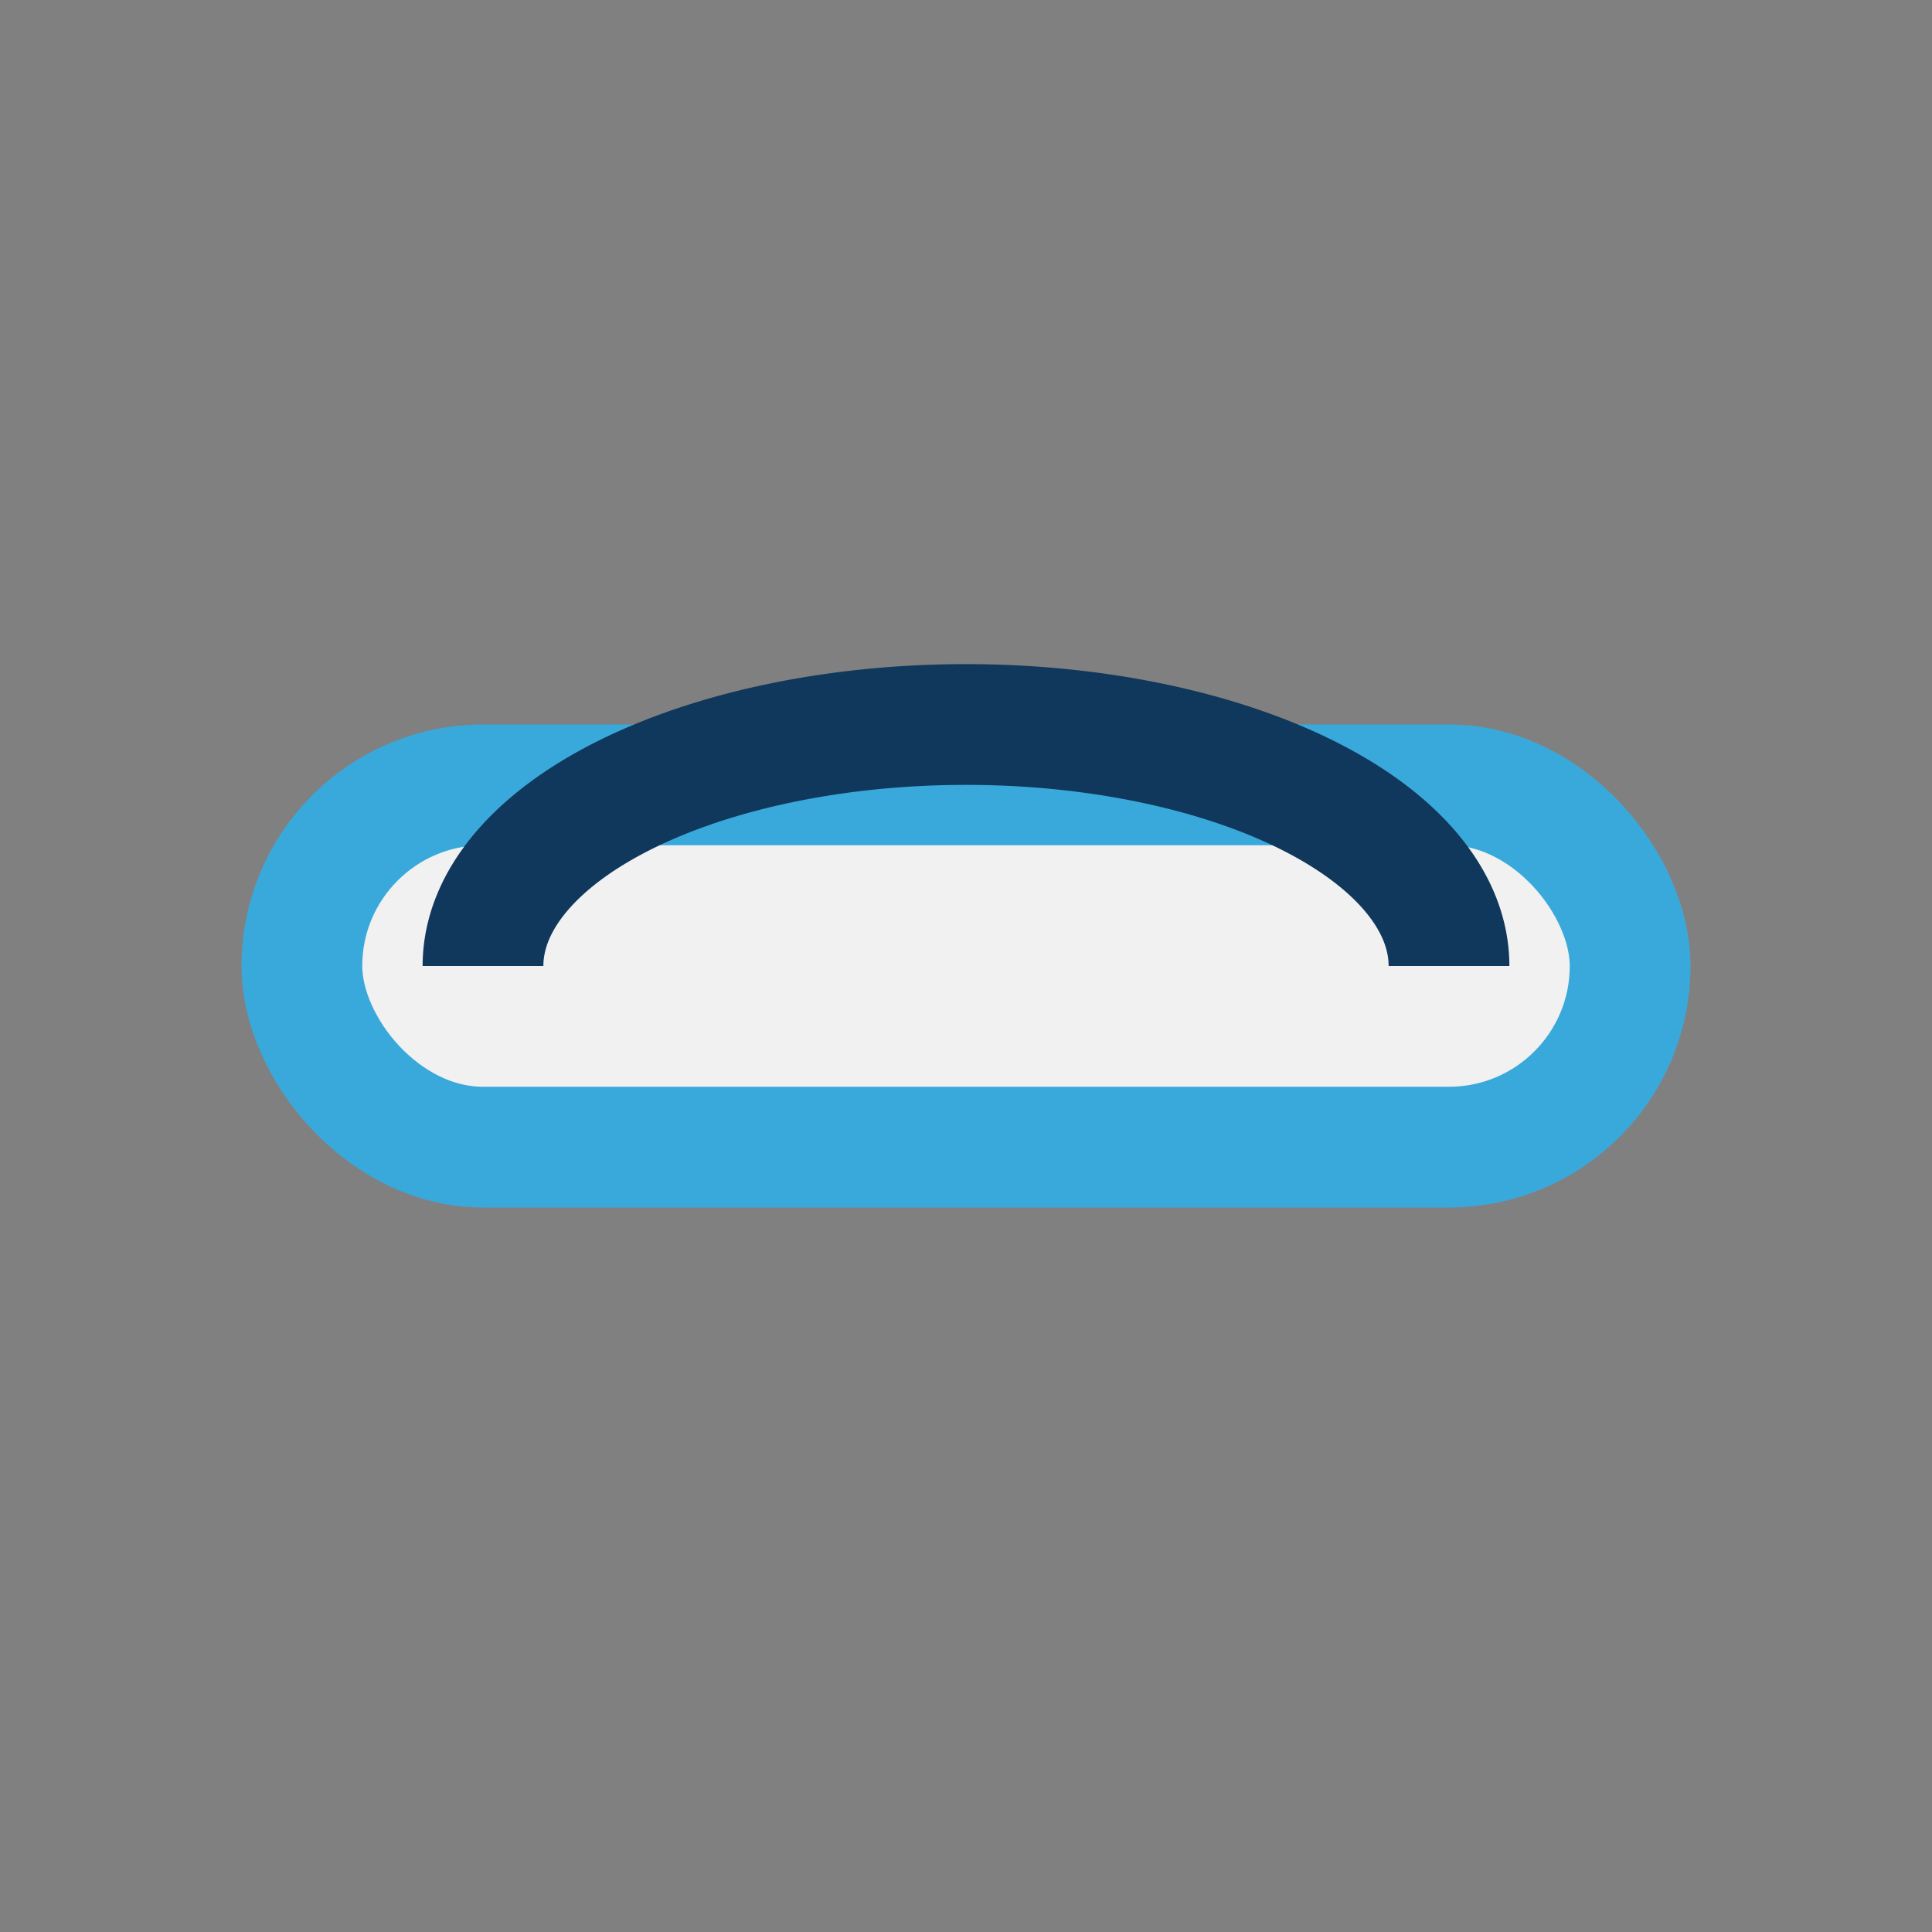
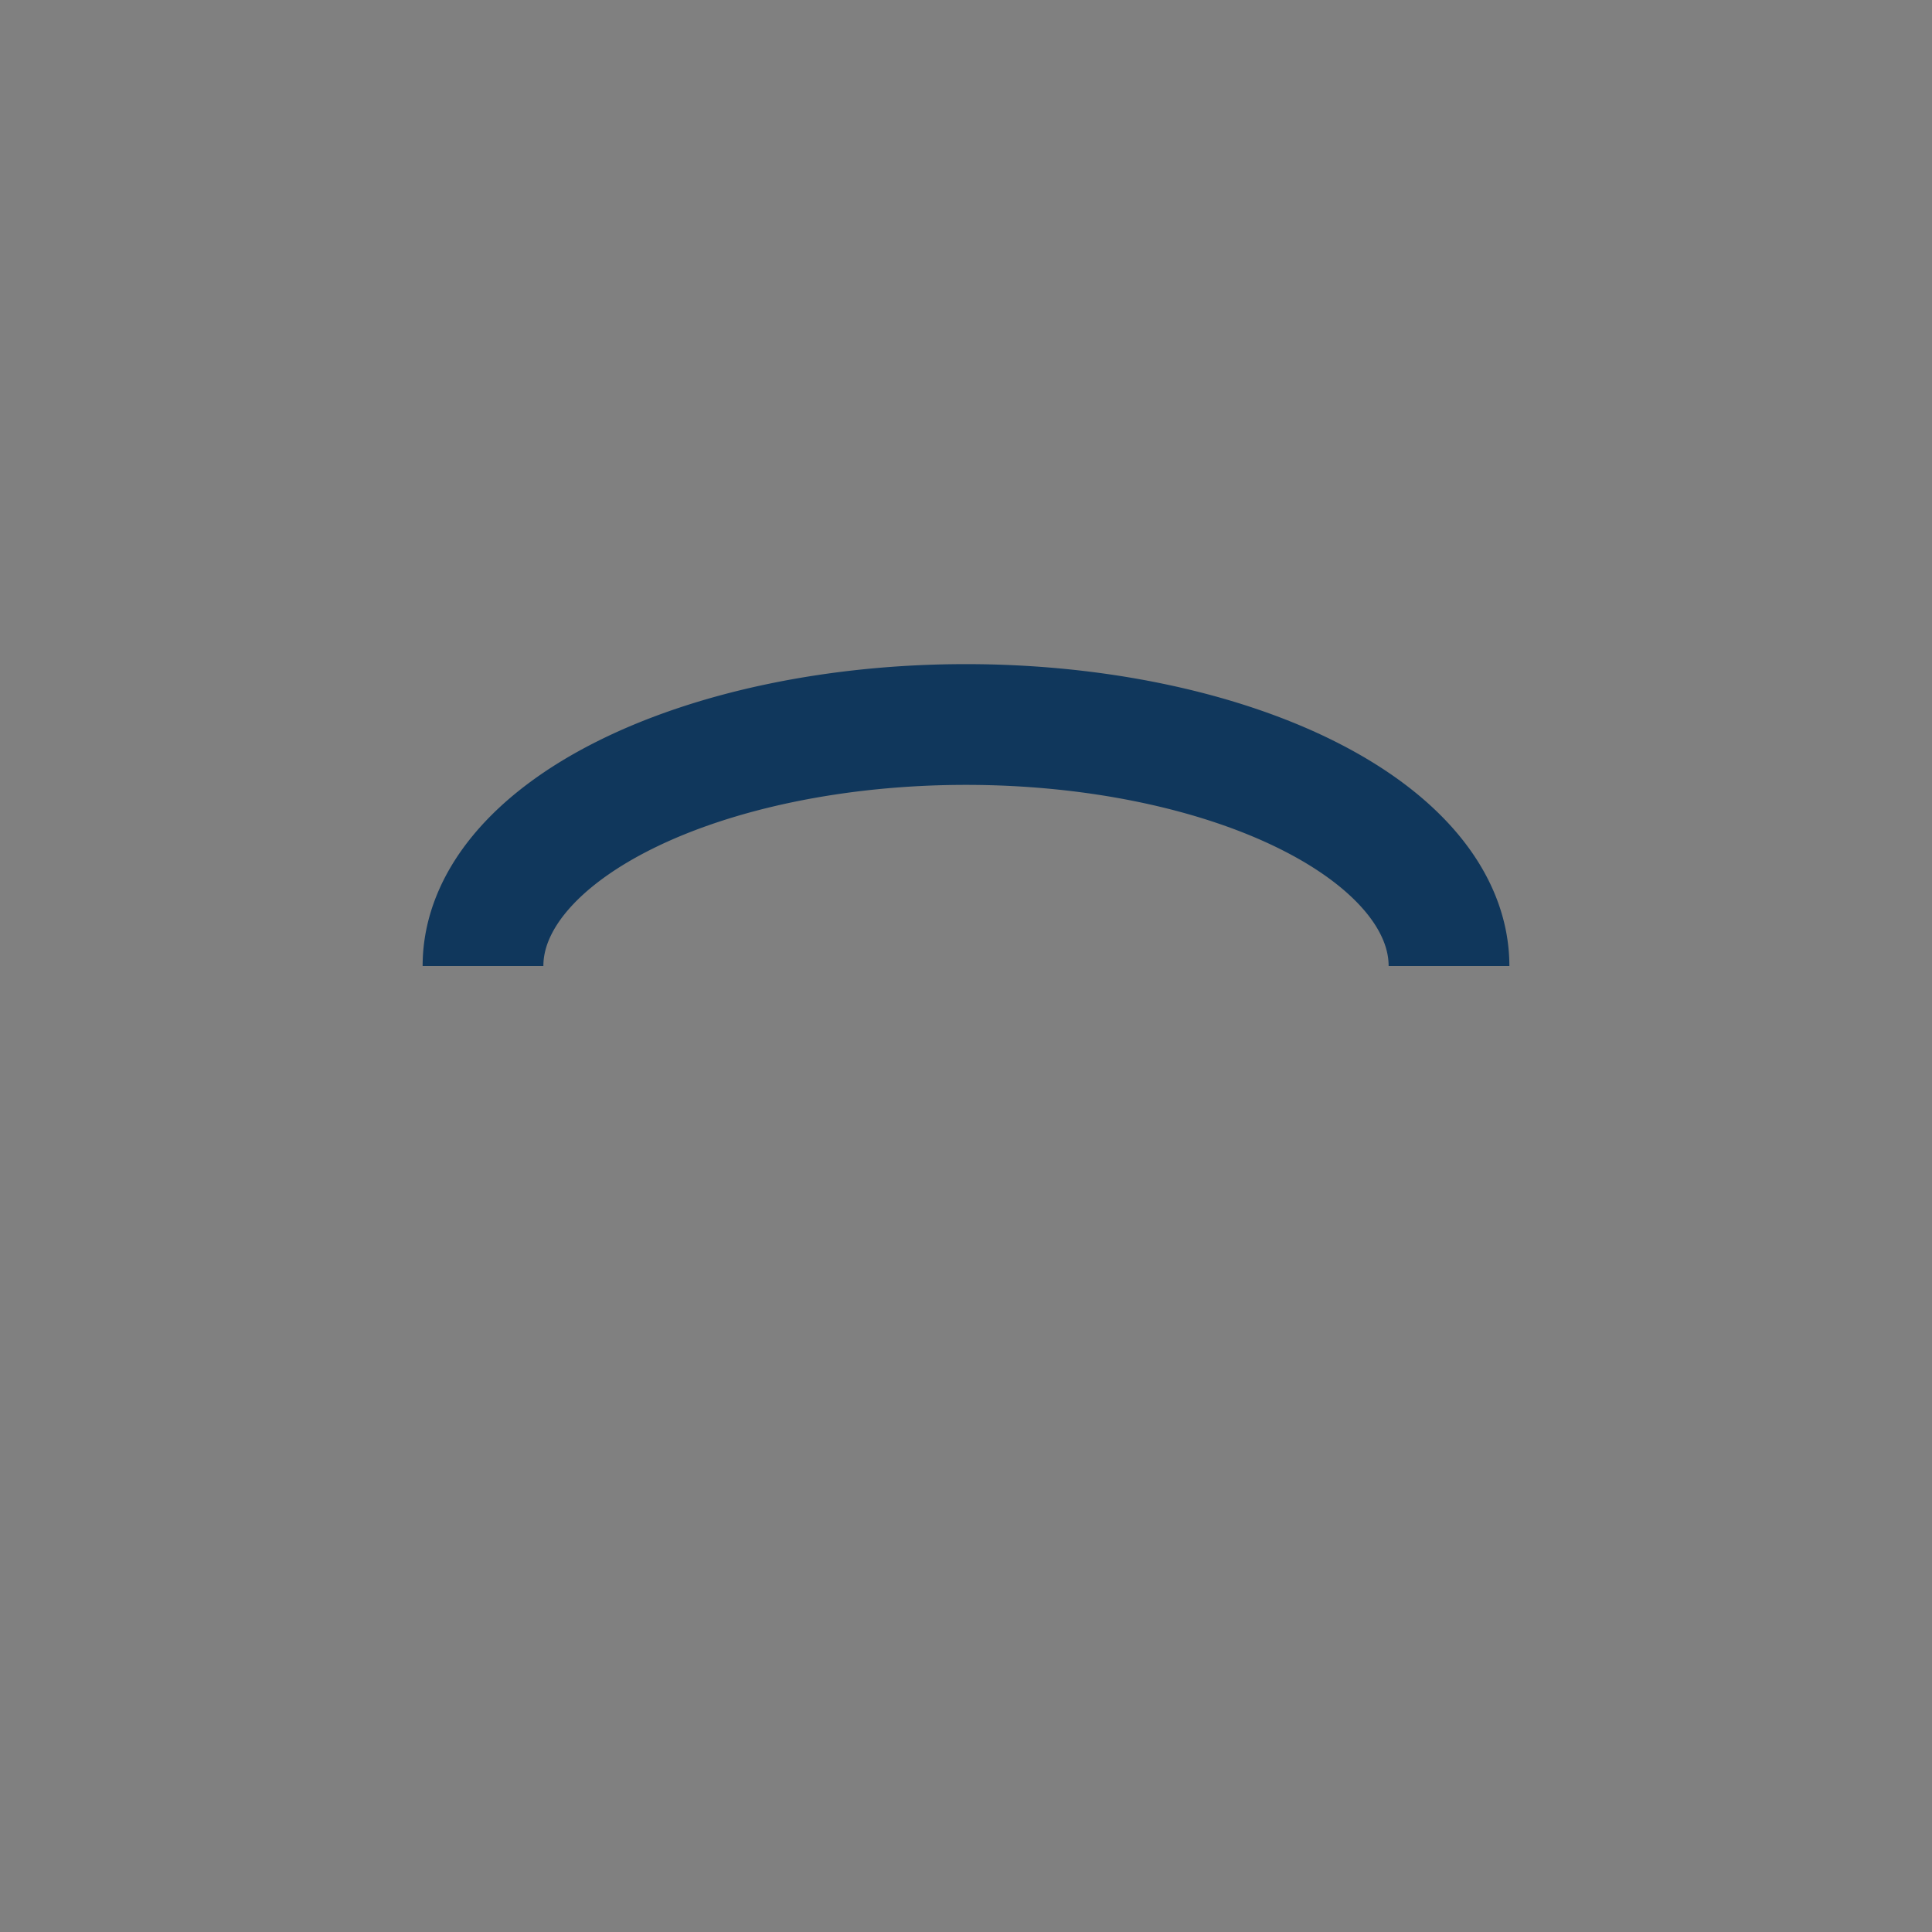
<svg xmlns="http://www.w3.org/2000/svg" width="32" height="32" viewBox="0 0 32 32">
  <rect x="0" y="0" width="32" height="32" fill="#808080" stroke="none" />
-   <rect x="5" y="13" width="22" height="6" rx="3" fill="#F1F1F1" stroke="#39A9DB" stroke-width="2" />
  <path d="M8 16a8 4 0 0 1 16 0" stroke="#10375C" stroke-width="2" fill="none" />
</svg>